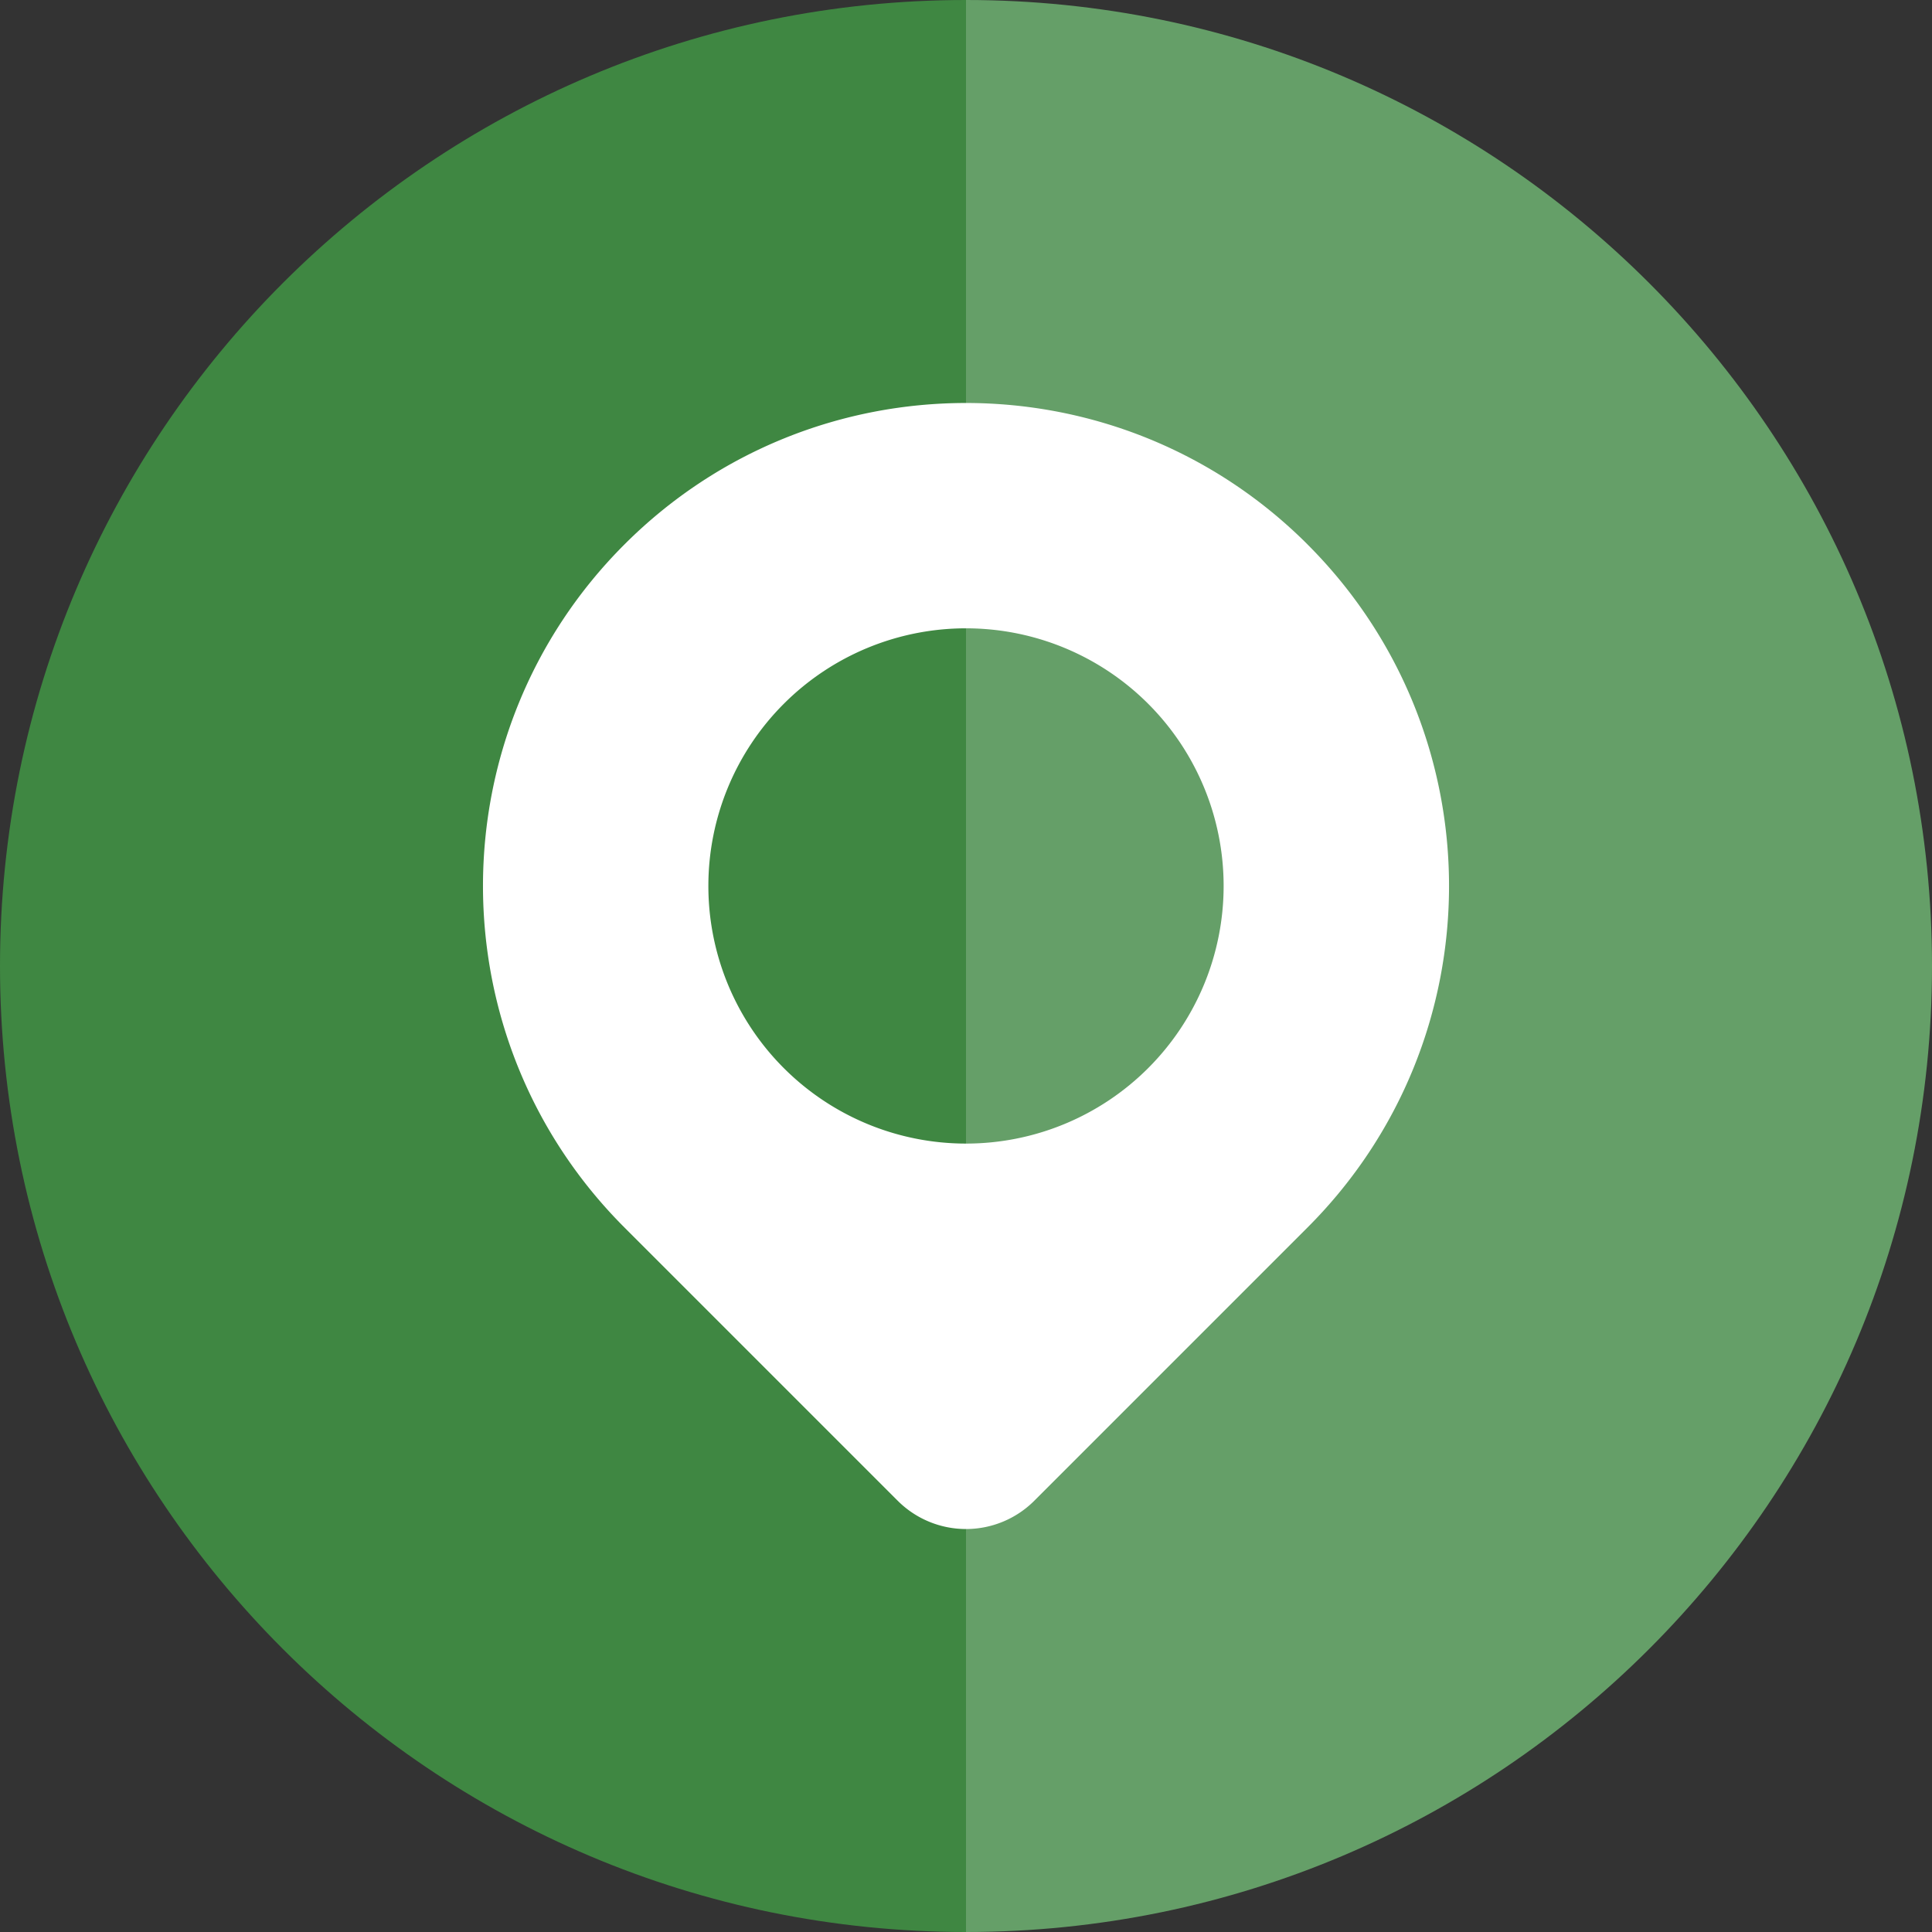
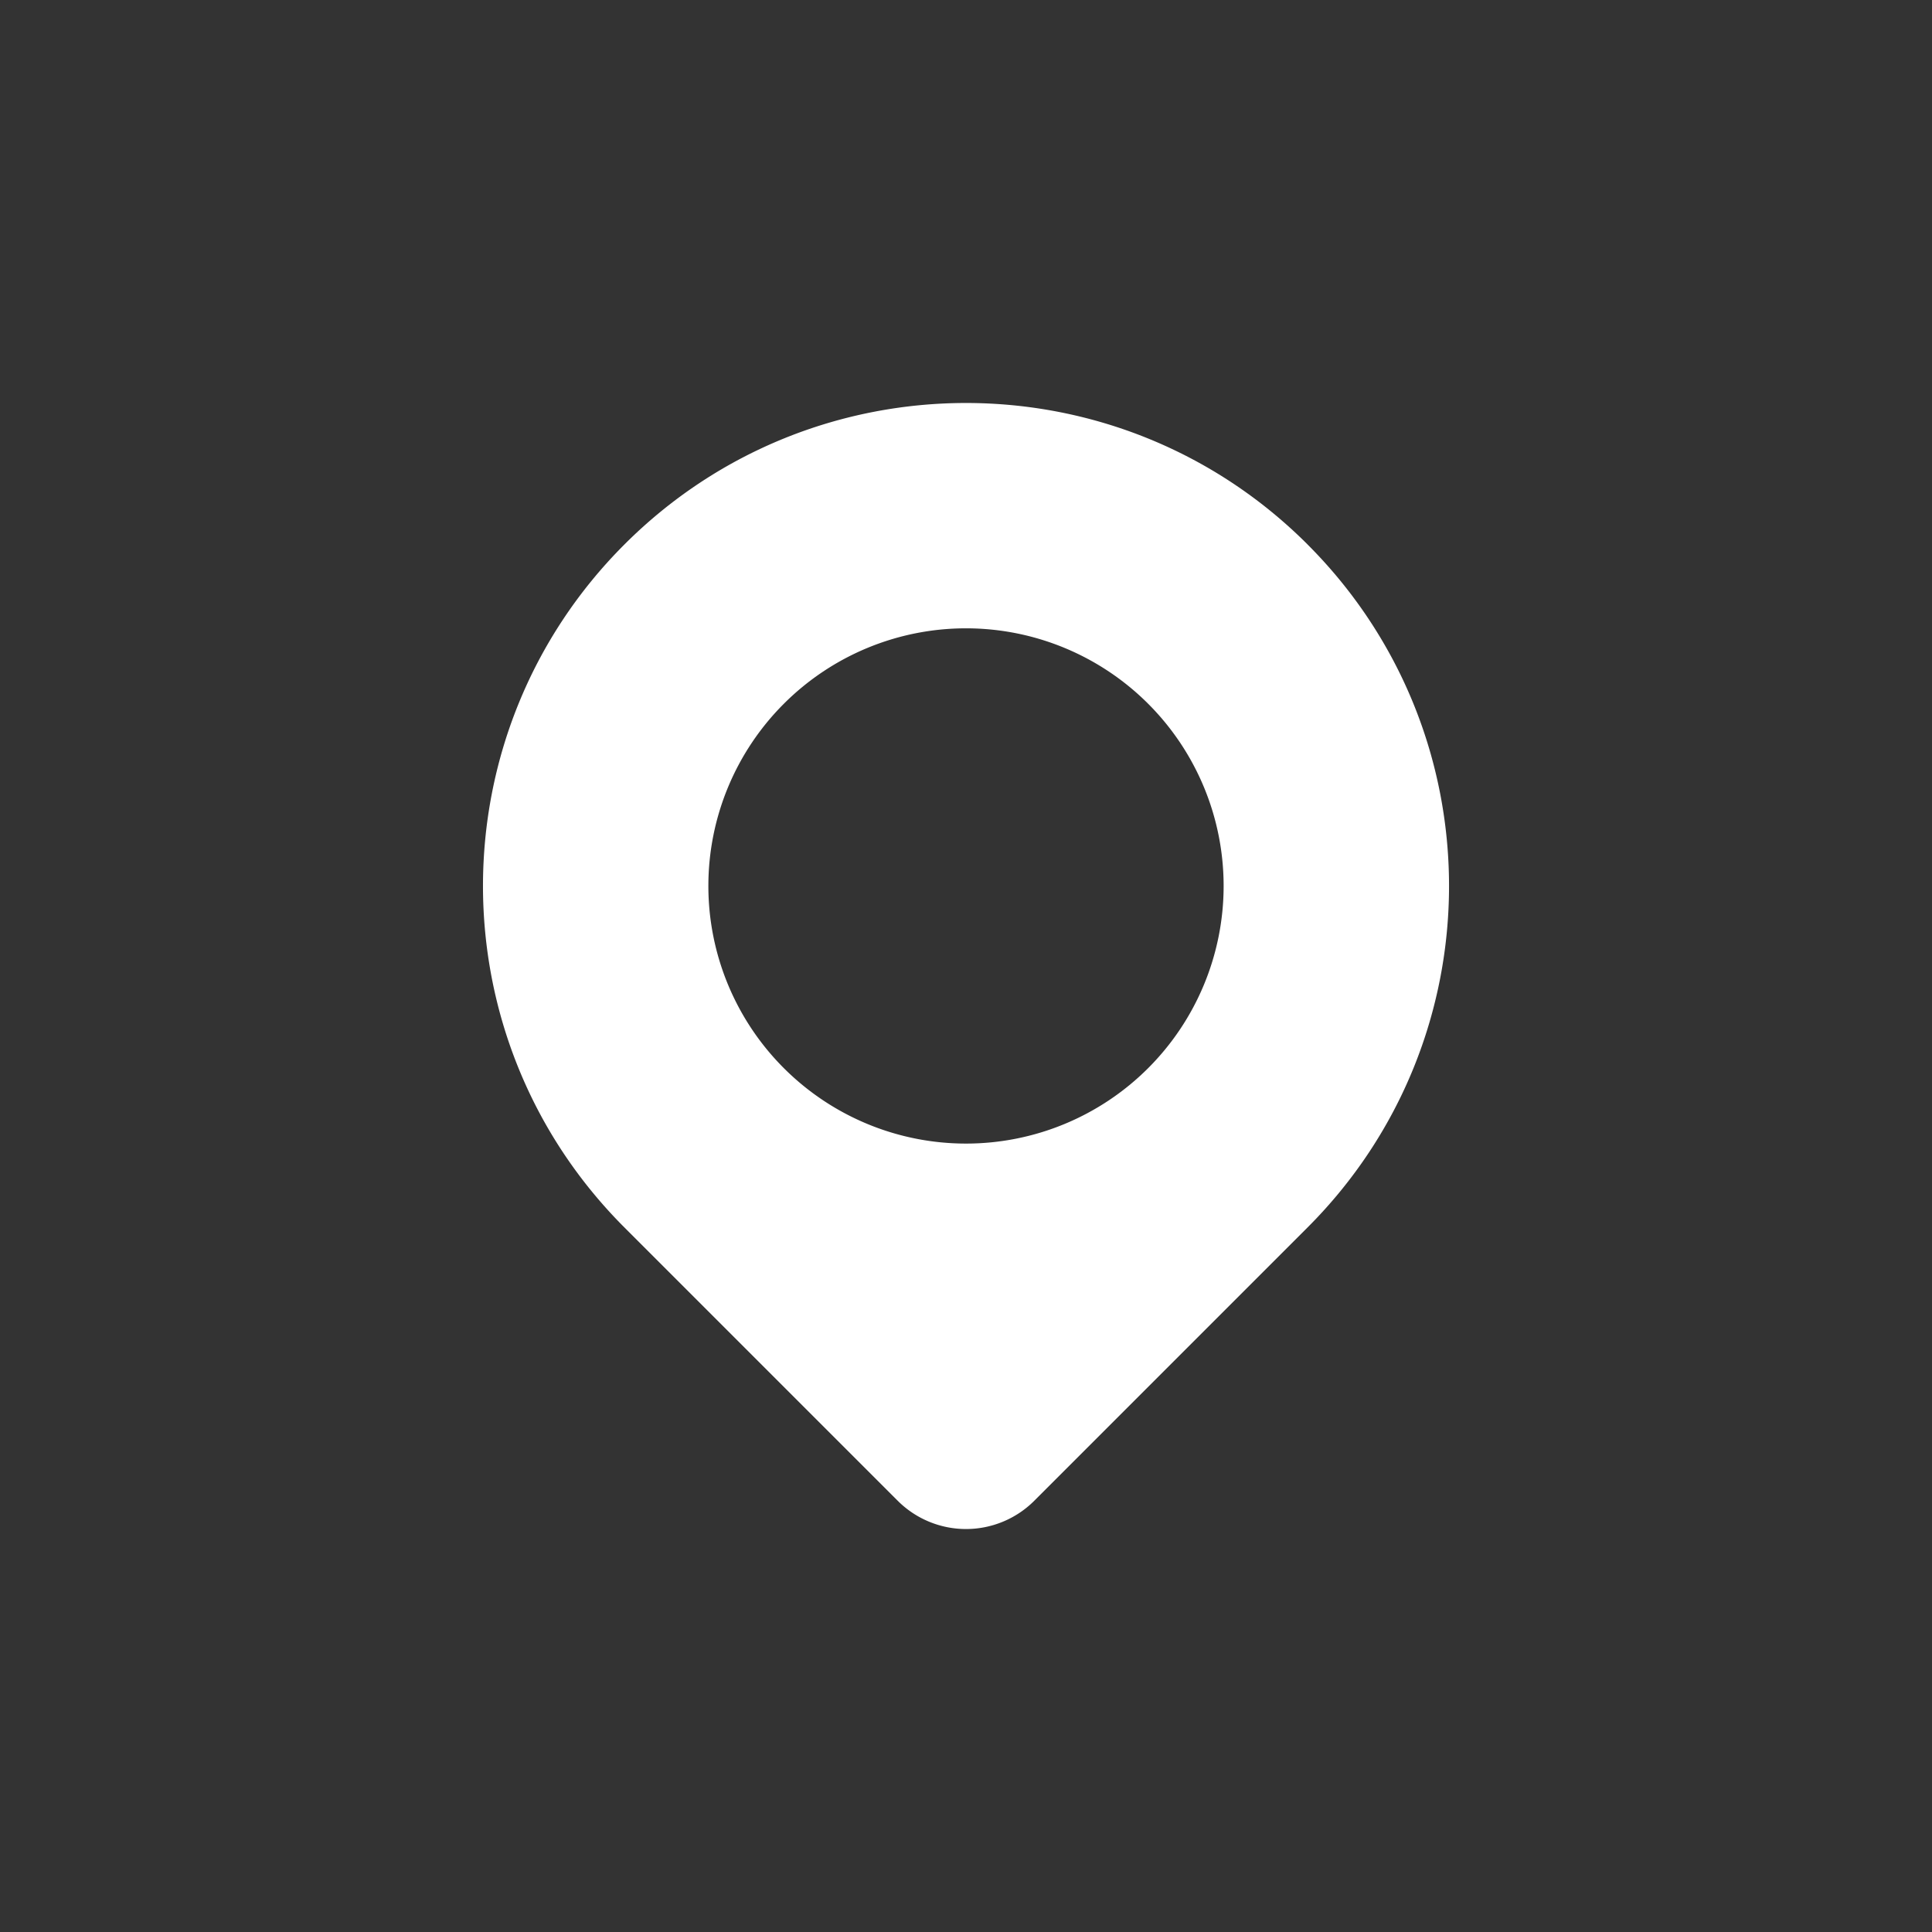
<svg xmlns="http://www.w3.org/2000/svg" aria-hidden="true" width="60" height="60">
  <rect width="100%" height="100%" fill="#333333" stroke="none" />
  <g fill="none" fill-rule="evenodd">
-     <path d="M0 30c0 16.568 13.432 30 30 30V0C13.432 0 0 13.432 0 30" fill="#3F8742" />
-     <path d="M30 0v60c16.568 0 30-13.432 30-30C60 13.432 46.568 0 30 0" fill="#659F68" />
    <path d="M35.657 33.172a8 8 0 11-11.314-11.316 8 8 0 0111.314 11.316m4.95-16.264c-5.858-5.857-15.356-5.857-21.214 0-5.858 5.858-5.858 15.356 0 21.213l8.486 8.486a3 3 0 004.242 0l8.485-8.486c5.86-5.857 5.86-15.355 0-21.213" fill="#FFF" />
  </g>
</svg>